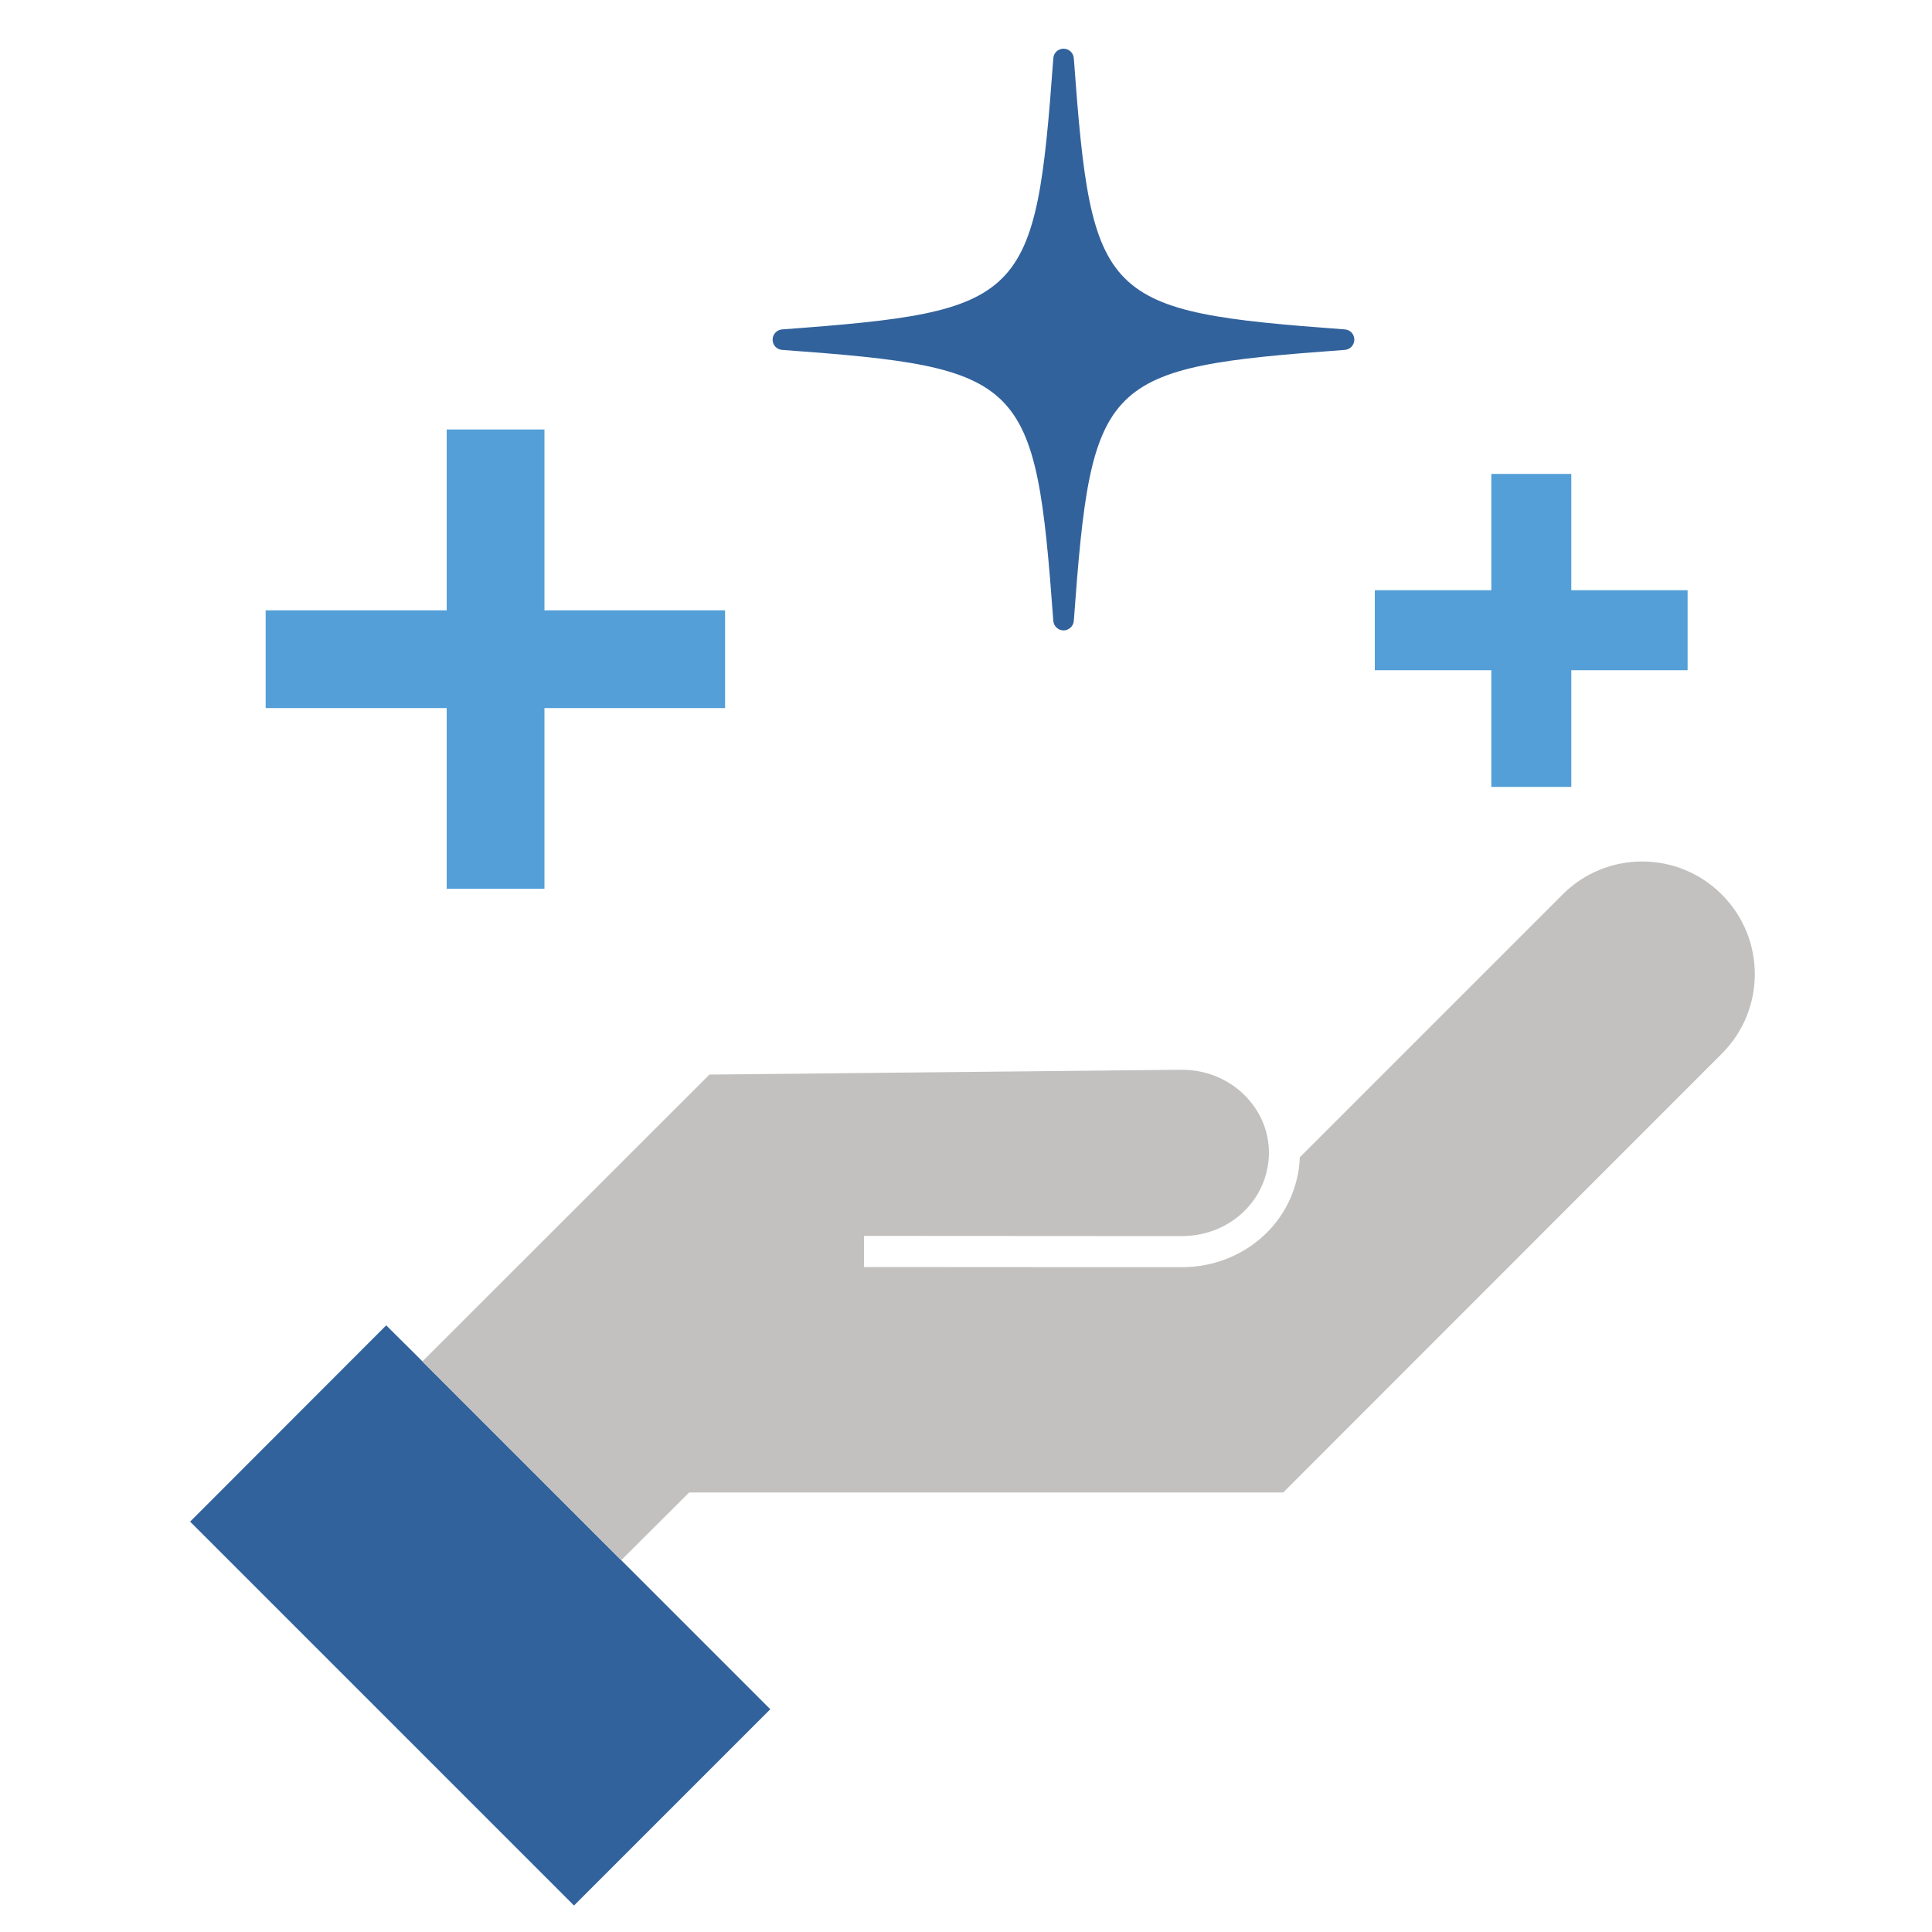
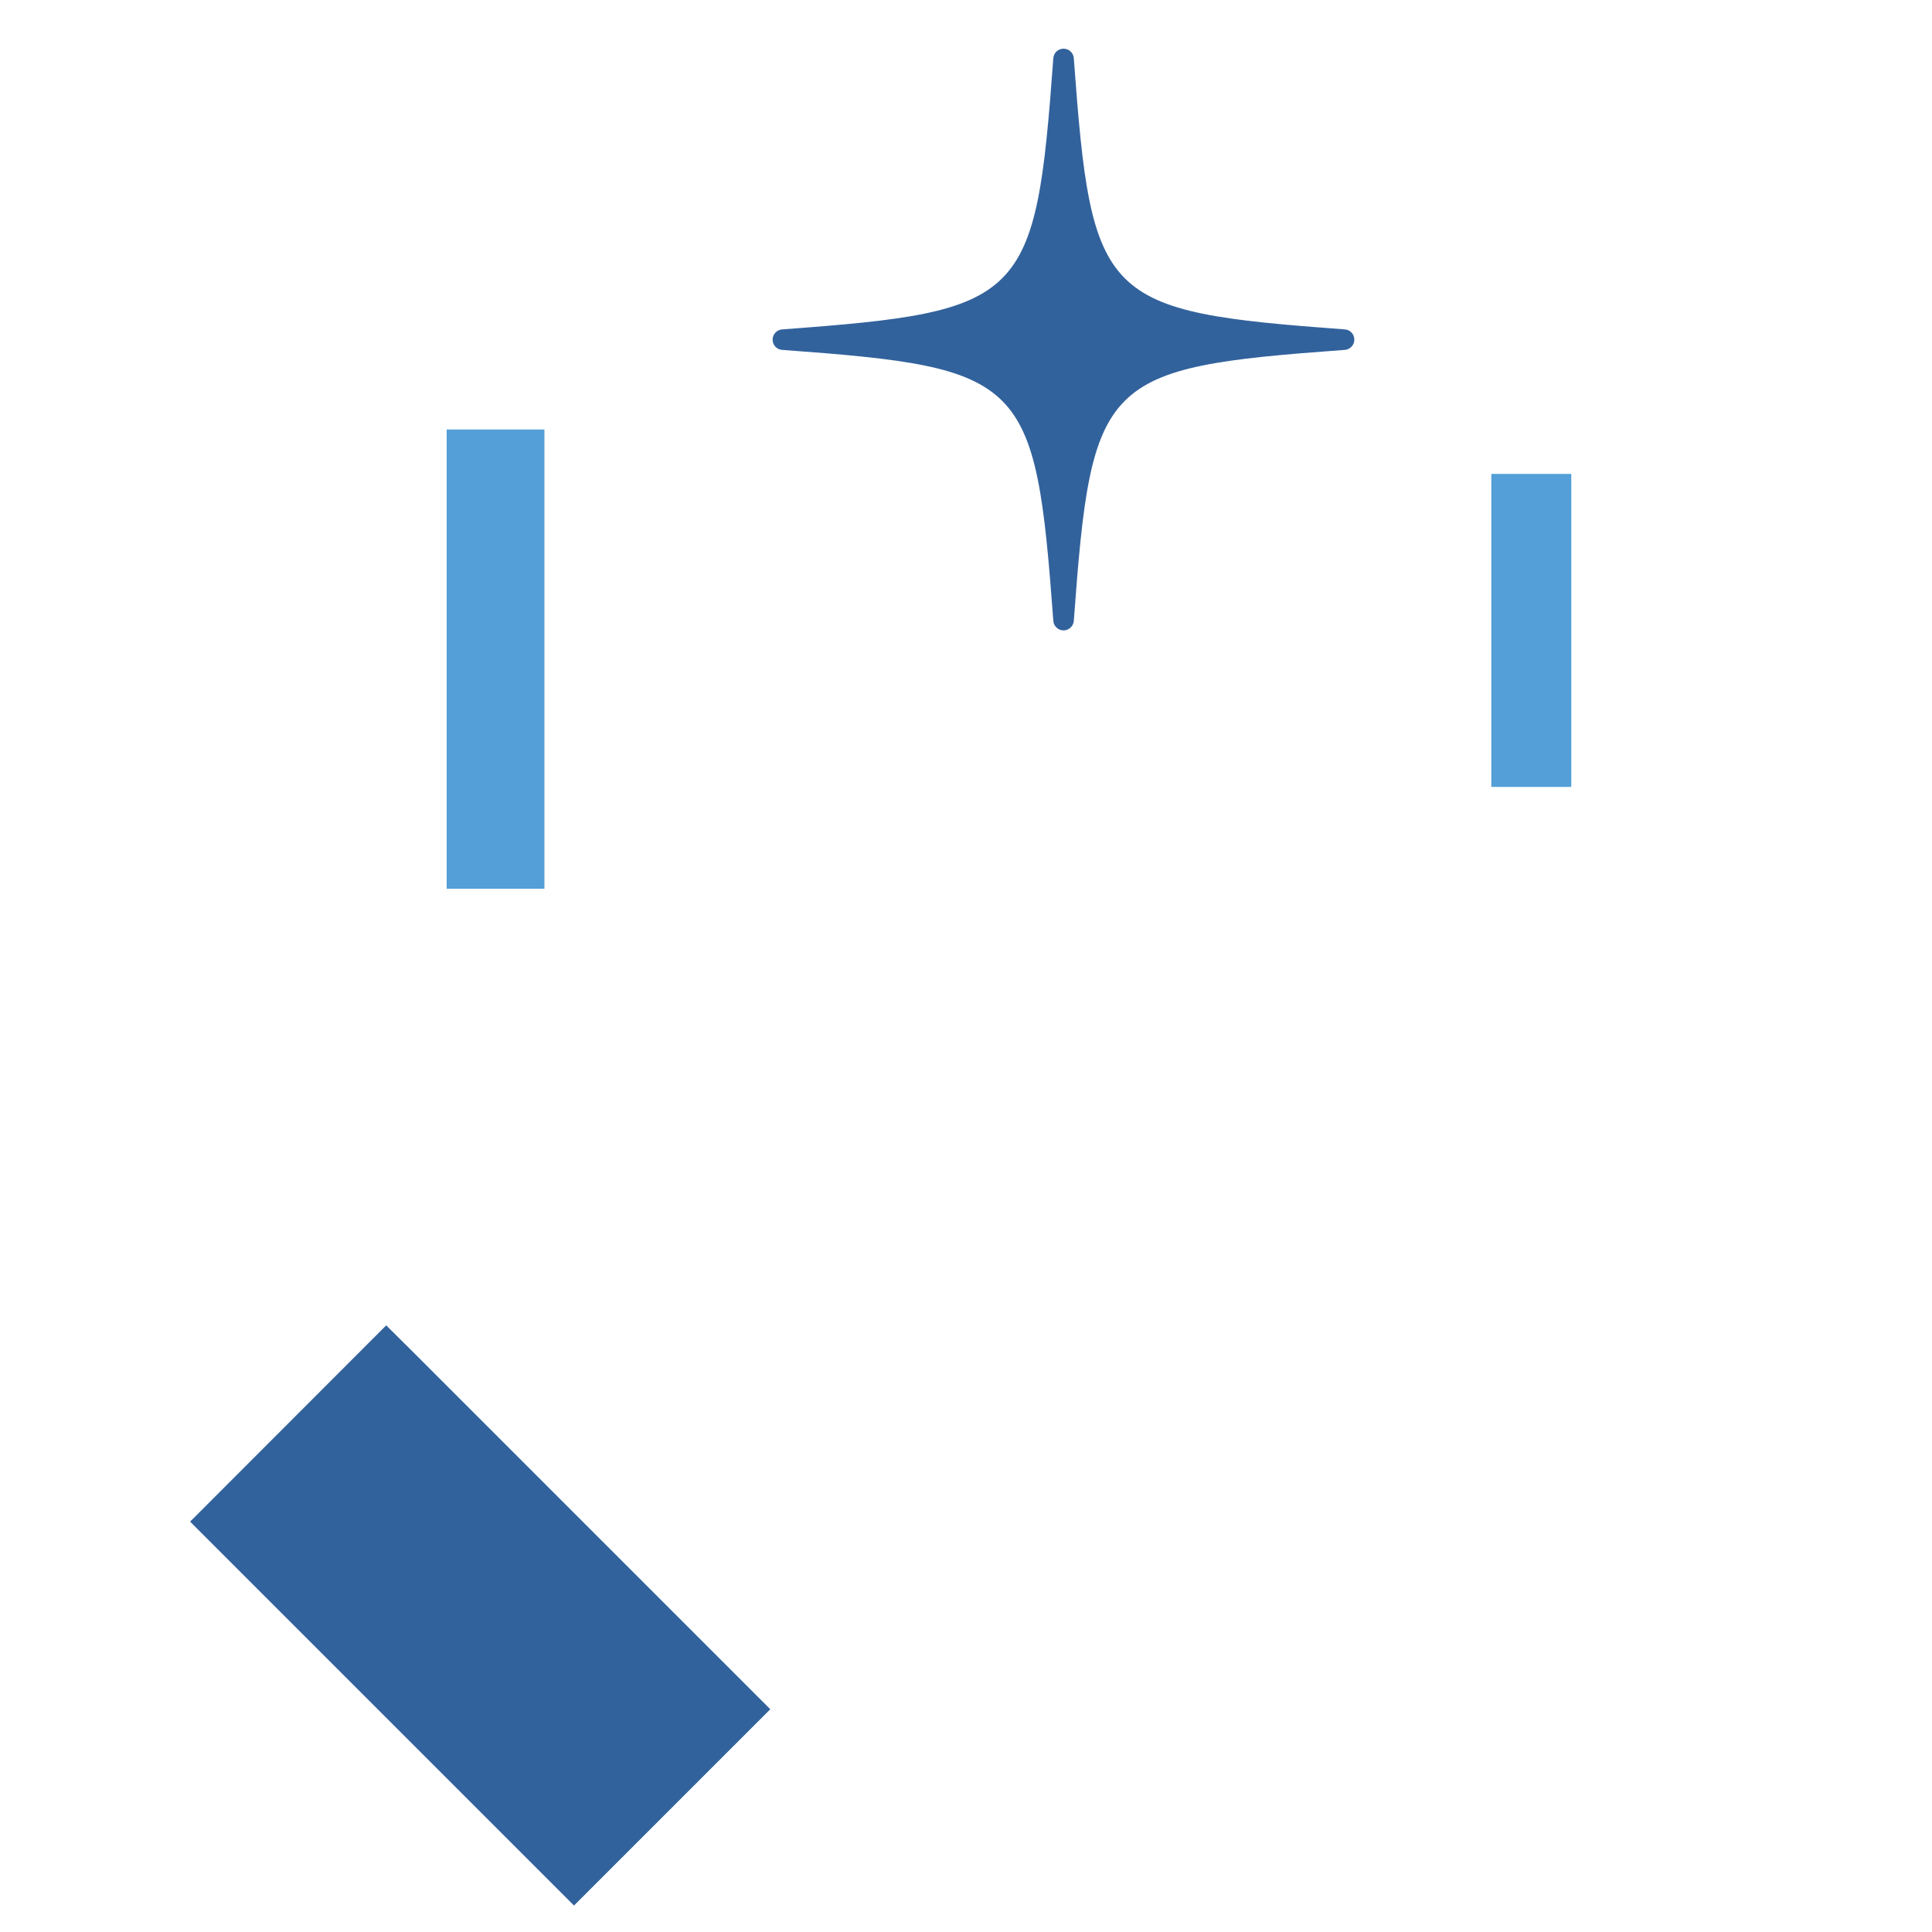
<svg xmlns="http://www.w3.org/2000/svg" version="1.1" id="Layer_1" x="0px" y="0px" viewBox="0 0 1000 1000" style="enable-background:new 0 0 1000 1000;" xml:space="preserve">
  <style type="text/css"> .st0{fill:#32629C;} .st1{fill:#C2C1C0;} .st2{fill:#549FD7;} </style>
  <polygon class="st0" points="398.7,884.7 297.1,986.3 98.4,787.6 199.9,686 213,699 321.6,807.6 " />
-   <path class="st1" d="M891.2,463c-11.4-11.4-26.3-17.1-41.2-17.1c-14.9,0-29.9,5.7-41.2,17.1l-136,136c-0.2,3.9-0.6,7.6-1.6,11.4 c-6.4,26.8-30.9,45.5-59.5,45.5l-164.5-0.1v-16.1l164.5,0.1c21.2,0,39.2-13.7,43.9-33.3c0.8-3.3,1.2-6.5,1.2-9.8 c0-11.4-4.6-22.1-13.1-30.3c-8.5-8.2-19.9-12.7-32-12.7l-244.5,2.5L218.6,704.7l102.9,102.9l35.2-35.1h307.5l226.9-227 C914,522.7,914,485.8,891.2,463z" />
  <g>
    <path class="st0" d="M695.7,175.7c-128.2,9.4-135.9,17-145.3,145.3C541,192.7,533.3,185,405.1,175.7 c128.2-9.5,135.9-17,145.4-145.4C559.8,158.7,567.5,166.2,695.7,175.7z" />
    <path class="st0" d="M550.5,326.3c-2.8,0-5.1-2.2-5.3-4.9c-9.3-125.9-14.5-131.1-140.4-140.3c-2.8-0.2-4.9-2.5-4.9-5.3 c0-2.8,2.2-5.1,4.9-5.3c125.9-9.3,131.2-14.6,140.4-140.4c0.2-2.8,2.5-4.9,5.3-4.9l0,0c2.8,0,5.1,2.2,5.3,4.9 c9.2,125.9,14.4,131.1,140.3,140.4c2.8,0.2,4.9,2.5,4.9,5.3c0,2.8-2.2,5.1-4.9,5.3c-125.9,9.2-131.1,14.4-140.3,140.3 C555.6,324.1,553.2,326.3,550.5,326.3L550.5,326.3z M460.8,175.7c63.2,8.7,80.9,26.4,89.6,89.5c8.7-63.1,26.4-80.9,89.5-89.5 c-63.2-8.7-80.9-26.5-89.5-89.6C541.7,149.2,524,166.9,460.8,175.7z" />
  </g>
-   <rect x="137.5" y="315.9" class="st2" width="237.8" height="50.6" />
  <rect x="231.2" y="222.3" class="st2" width="50.6" height="237.7" />
-   <rect x="711.6" y="305.5" class="st2" width="161.9" height="41.4" />
  <rect x="771.9" y="245.3" class="st2" width="41.4" height="162" />
</svg>